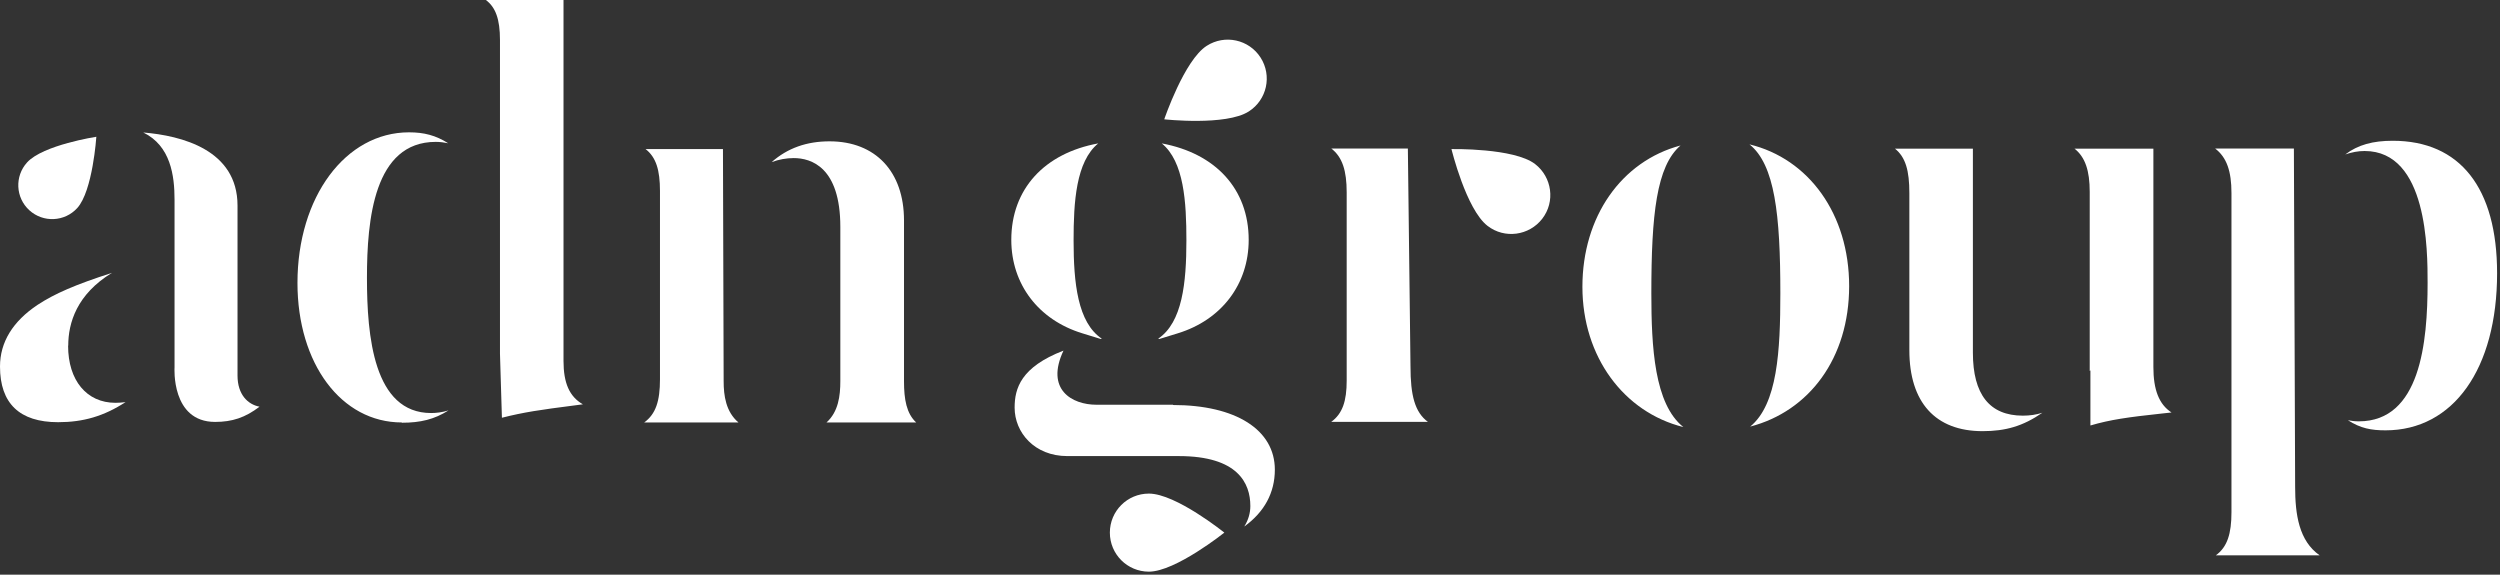
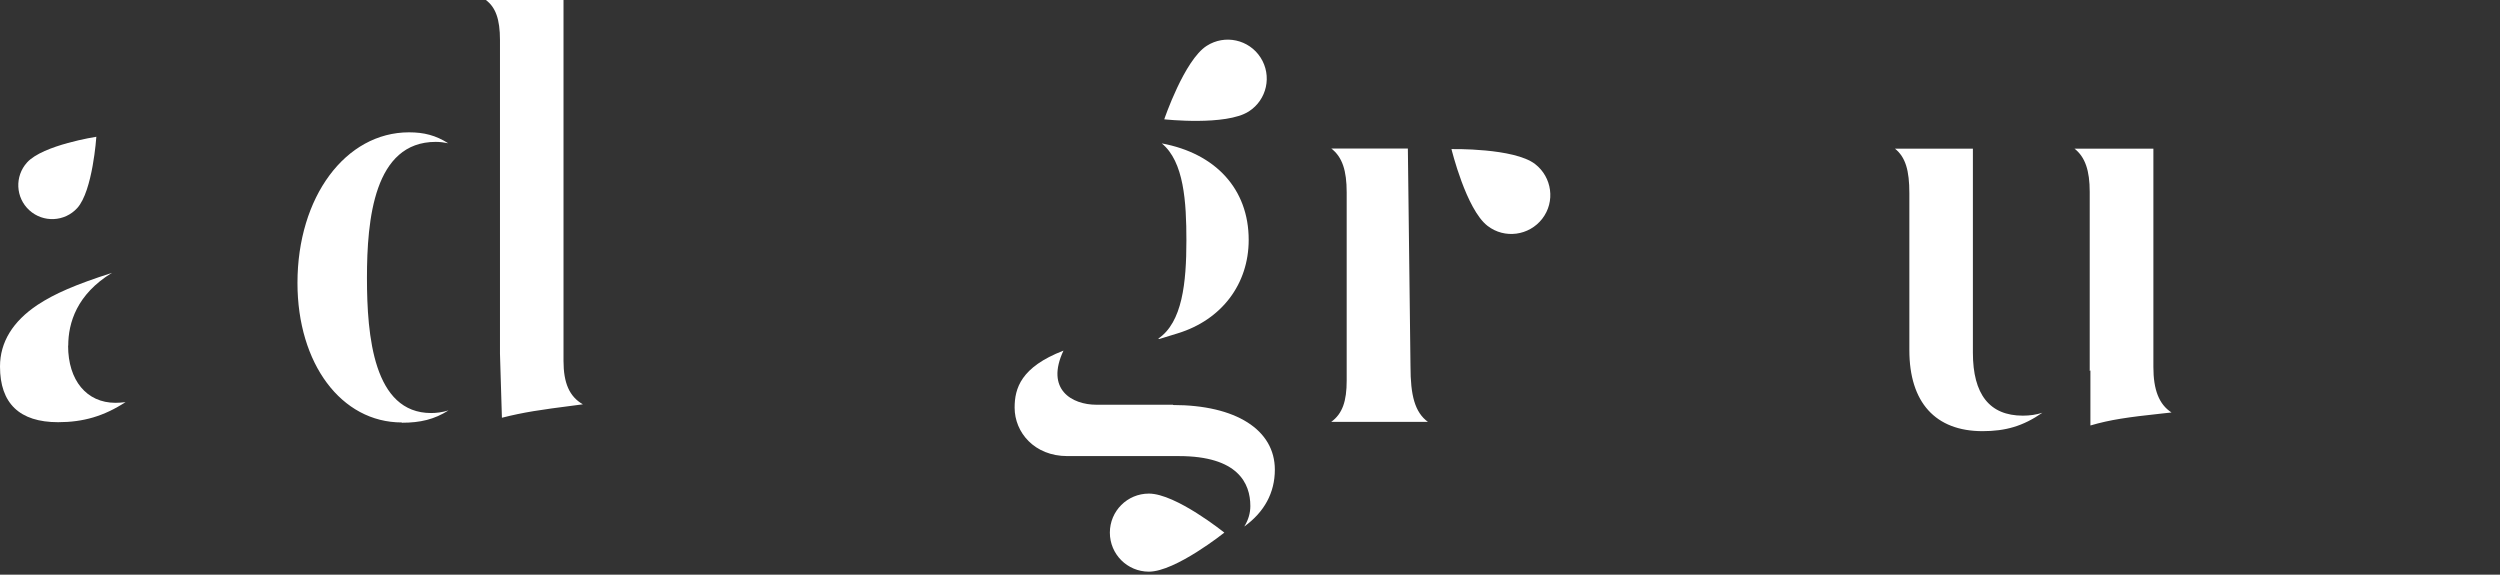
<svg xmlns="http://www.w3.org/2000/svg" width="422" height="97" viewBox="0 0 422 97" fill="none">
  <rect x="0" y="0" width="422" height="97" fill="#333333" stroke="none" />
  <path d="M67.83 71.31C57.62 71.31 50.213 61.403 50.213 47.758C50.213 33.248 58.321 22.337 69.045 22.337C71.569 22.337 73.578 22.851 75.657 24.183C74.98 24.043 74.255 23.949 73.555 23.949C63.134 23.949 61.942 37.034 61.942 46.894C61.942 56.754 63.064 69.721 72.784 69.721C73.625 69.721 74.629 69.604 75.704 69.277C73.321 70.796 70.961 71.357 67.83 71.357V71.31ZM84.396 59.721V6.752C84.396 3.224 83.648 1.215 82.013 0H95.121V60.936C95.121 64.628 96.102 66.941 98.392 68.249L96.779 68.46C91.312 69.16 88.391 69.581 84.723 70.516C84.723 70.516 84.396 60.188 84.396 59.721Z" fill="white" />
-   <path d="M139.512 71.312C141.521 69.513 141.848 66.802 141.848 64.349V38.297C141.848 28.203 136.918 26.685 133.974 26.685C132.736 26.685 131.474 26.918 130.259 27.362C132.923 25.002 136.171 23.857 140.026 23.857C147.783 23.857 152.596 28.974 152.596 37.199V64.349C152.596 67.433 153.017 69.793 154.653 71.312H139.512ZM108.74 71.312C110.703 69.886 111.404 67.69 111.404 64.022V32.245C111.404 28.717 110.75 26.544 108.974 25.166H122.035L122.152 64.349C122.152 66.779 122.526 69.513 124.652 71.312H108.74Z" fill="white" />
-   <path d="M40.093 63.392V34.7C40.093 25.284 30.654 22.901 24.182 22.363C28.808 24.606 29.462 29.653 29.462 33.695V62.014C29.462 62.014 28.855 71.22 36.308 71.22C39.182 71.22 41.402 70.495 43.808 68.649C41.846 68.276 40.093 66.617 40.093 63.392Z" fill="white" />
  <path d="M11.519 58.345C11.519 54.489 12.968 49.676 18.902 46.055C12.664 48.064 9.206 49.583 6.355 51.452C2.15 54.256 0 57.761 0 61.873C0 68.088 3.294 71.266 9.813 71.266C14.042 71.266 17.524 70.261 21.192 67.878C20.631 67.948 20.071 67.995 19.486 67.995C14.627 67.995 11.496 64.209 11.496 58.368L11.519 58.345Z" fill="white" />
  <path d="M13.039 35.119C15.656 32.245 16.263 23.086 16.263 23.086C16.263 23.086 7.268 24.465 4.581 27.409C2.454 29.745 2.618 33.367 4.954 35.493C7.291 37.619 10.912 37.455 13.039 35.119Z" fill="white" />
-   <path d="M284.121 72.081C274.121 69.581 267.111 60.234 267.111 48.412C267.111 36.589 273.677 27.22 283.677 24.556C279.612 28.038 278.747 36.239 278.747 49.51C278.747 58.622 279.261 68.202 284.144 72.081H284.121ZM295.43 72.01C300.033 68.249 300.523 59.253 300.523 49.51C300.523 36.215 299.589 27.804 295.313 24.369C305.313 26.799 312.136 36.122 312.136 48.295C312.136 60.468 305.383 69.417 295.43 72.01Z" fill="white" />
-   <path d="M374.031 93.74C375.97 92.338 376.671 90.095 376.671 86.45V32.594C376.671 28.902 375.877 26.566 373.914 25.07H387.209L387.419 82.151C387.419 86.824 388.05 91.287 391.555 93.74H374.031ZM402.676 72.641C400.27 72.641 398.494 72.314 396.321 70.936C396.929 71.052 397.536 71.123 398.167 71.123C408.564 71.123 409.779 57.781 409.779 47.758C409.779 42.243 409.779 25.491 399.148 25.491C398.05 25.491 396.952 25.701 395.877 26.075C398.027 24.439 400.55 23.762 403.891 23.762C415.247 23.762 421.509 31.706 421.509 46.122C421.509 62.244 414.125 72.641 402.676 72.641Z" fill="white" />
  <path d="M334.659 72.78C326.692 72.78 322.299 67.92 322.299 59.111V32.615C322.299 28.784 321.668 26.54 319.869 25.092H333.024V59.532C333.024 66.588 335.851 70.163 341.458 70.163C342.65 70.163 343.725 69.999 344.753 69.672C341.482 71.939 338.538 72.78 334.636 72.78H334.659ZM352.861 62.523L352.744 62.616V32.382C352.744 28.83 351.996 26.517 350.174 25.092H363.492V61.962C363.492 65.77 364.426 68.247 366.552 69.626L364.847 69.812C359.192 70.42 356.202 70.841 352.861 71.822V62.523Z" fill="white" />
  <path d="M237.624 25.07H224.726C226.596 26.519 227.32 28.809 227.32 32.477V64.254C227.32 67.688 226.619 69.838 224.703 71.216H241.035C238.816 69.581 238.091 66.73 238.091 61.824L237.647 25.07H237.624Z" fill="white" />
  <path d="M259.12 27.689C255.569 24.956 245.008 25.166 245.008 25.166C245.008 25.166 247.485 35.353 251.106 38.133C253.98 40.353 258.116 39.792 260.335 36.919C262.555 34.045 261.994 29.909 259.12 27.689Z" fill="white" />
-   <path d="M182.693 56.262L185.801 57.22C185.801 57.22 185.941 57.197 185.988 57.173C181.899 54.439 181.221 47.734 181.221 40.607C181.221 34.112 181.618 27.289 185.38 24.205C176.315 25.864 170.707 31.892 170.707 40.49C170.707 47.967 175.287 53.995 182.693 56.262Z" fill="white" />
  <path d="M198.021 68.319H185.076C180.941 68.319 176.431 65.749 179.515 59.184C172.319 61.964 171.268 65.562 171.268 68.81C171.268 72.992 174.609 76.988 180.17 76.988H199.002C208.955 76.988 211.058 81.567 211.058 85.422C211.058 86.591 210.731 87.759 210.03 88.881C213.395 86.451 215.194 83.203 215.194 79.278C215.194 72.548 208.605 68.366 197.997 68.366L198.021 68.319Z" fill="white" />
  <path d="M187.344 89.907C187.344 93.552 190.288 96.496 193.933 96.496C198.419 96.496 206.667 89.907 206.667 89.907C206.667 89.907 198.489 83.318 193.933 83.318C190.288 83.318 187.344 86.262 187.344 89.907Z" fill="white" />
  <path d="M210.801 18.809C213.862 16.847 214.75 12.781 212.787 9.72C210.825 6.66 206.759 5.772 203.698 7.734C199.913 10.141 196.525 20.141 196.525 20.141C196.525 20.141 206.946 21.286 210.801 18.809Z" fill="white" />
  <path d="M195.708 57.22L198.816 56.262C206.199 53.995 210.779 47.967 210.779 40.49C210.779 31.892 205.171 25.887 196.106 24.205C199.867 27.289 200.265 34.112 200.265 40.607C200.265 47.71 199.587 54.416 195.498 57.173C195.568 57.173 195.638 57.197 195.708 57.22Z" fill="white" />
</svg>